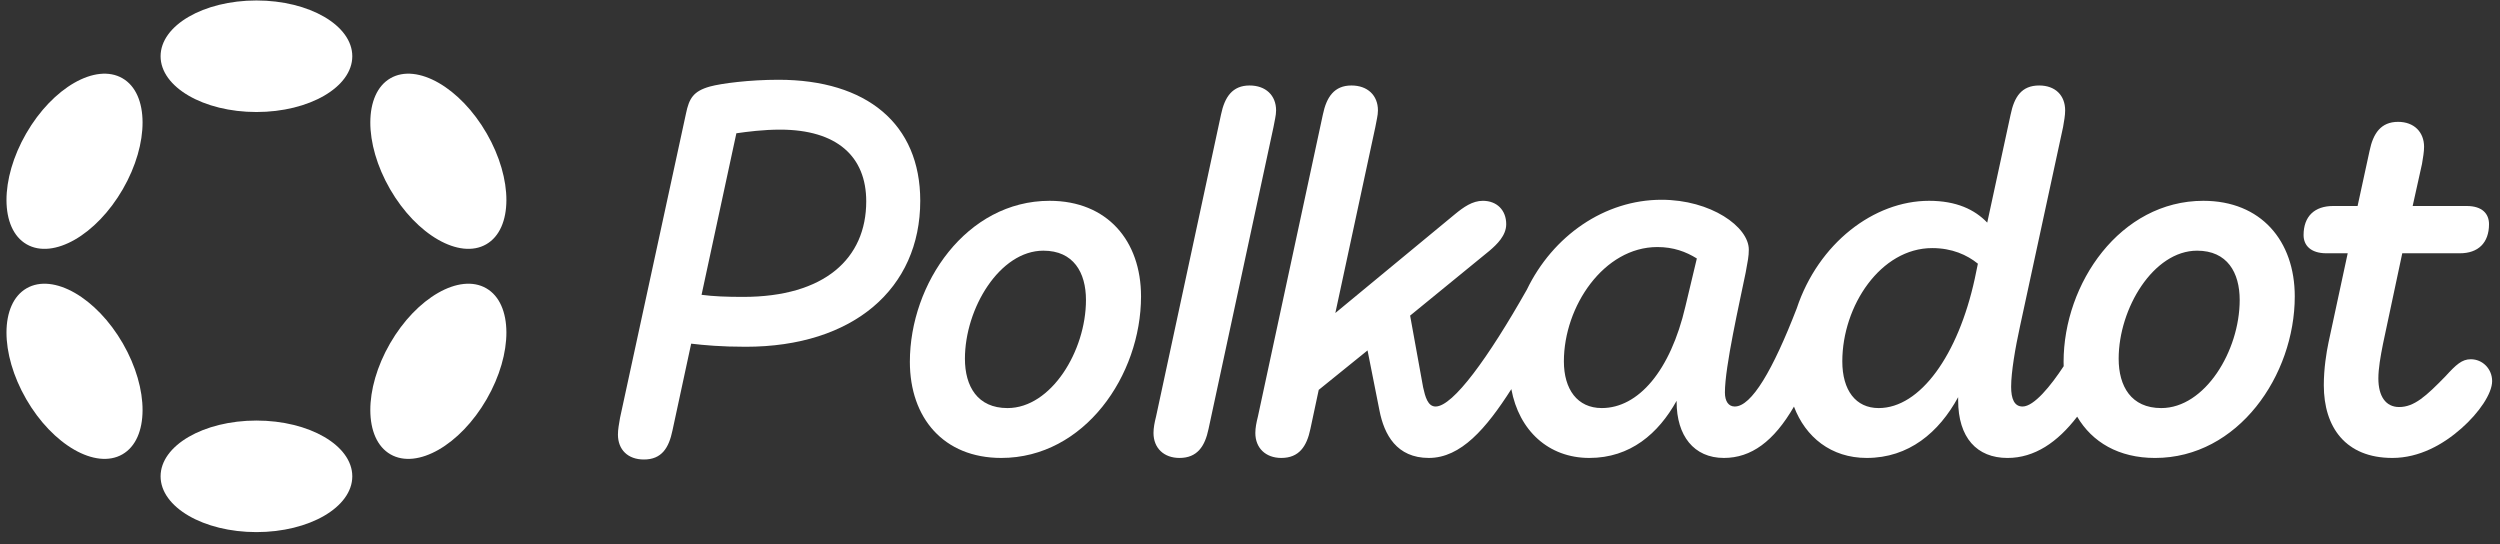
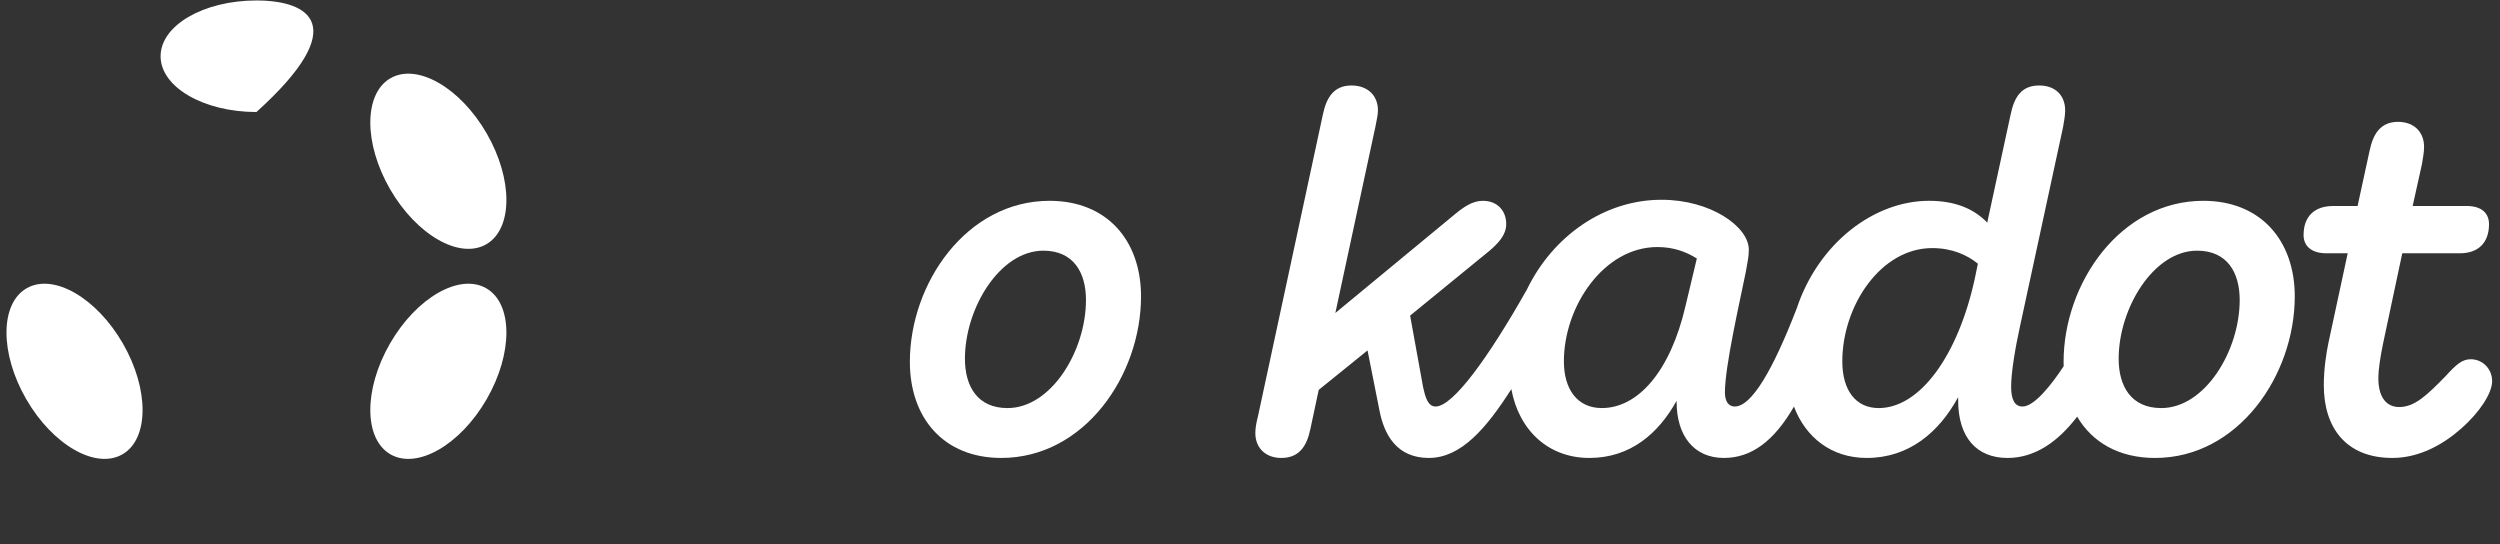
<svg xmlns="http://www.w3.org/2000/svg" width="170" height="37" viewBox="0 0 170 37" fill="none">
  <rect x="0" y="0" width="170" height="37" fill="#333333" stroke="none" />
-   <path d="M52.934 5.424C50.956 5.424 49.049 5.672 48.272 5.884C47.142 6.202 46.859 6.696 46.647 7.72L42.161 28.42C42.09 28.844 42.02 29.197 42.02 29.55C42.02 30.576 42.691 31.246 43.786 31.246C44.987 31.246 45.481 30.469 45.729 29.268L47 23.369C47.883 23.474 49.049 23.58 50.709 23.58C58.021 23.58 62.577 19.625 62.577 13.655C62.578 8.427 58.939 5.424 52.934 5.424ZM50.533 20.189C49.402 20.189 48.519 20.154 47.706 20.048L50.073 9.063C50.815 8.956 51.91 8.815 53.041 8.815C56.926 8.815 58.904 10.652 58.904 13.69C58.904 17.576 56.078 20.189 50.532 20.189L50.533 20.189Z" fill="white" />
  <path d="M168.015 24.429C167.417 24.429 167.028 24.782 166.285 25.594C164.977 26.937 164.167 27.678 163.142 27.678C162.224 27.678 161.729 26.937 161.729 25.736C161.729 25.065 161.87 24.252 162.047 23.369L163.354 17.223H167.276C168.512 17.223 169.253 16.516 169.253 15.245C169.253 14.538 168.795 14.008 167.736 14.008H164.061L164.696 11.147C164.765 10.723 164.837 10.335 164.837 9.982C164.837 8.992 164.167 8.286 163.071 8.286C161.904 8.286 161.375 9.063 161.129 10.264L160.316 14.008H158.656C157.384 14.008 156.643 14.715 156.643 15.987C156.643 16.693 157.137 17.223 158.196 17.223H159.644L158.337 23.298C158.196 23.969 158.019 25.064 158.019 26.195C158.019 29.056 159.504 31.14 162.682 31.14C164.519 31.14 166.144 30.221 167.38 29.126C168.581 28.067 169.465 26.76 169.465 25.912C169.465 25.1 168.83 24.429 168.015 24.429Z" fill="white" />
-   <path d="M86.774 7.508C86.774 6.483 86.067 5.813 84.972 5.813C83.807 5.813 83.277 6.59 83.029 7.791L78.614 28.314C78.508 28.738 78.438 29.091 78.438 29.444C78.438 30.47 79.144 31.14 80.204 31.14C81.405 31.14 81.934 30.363 82.182 29.162L86.598 8.639C86.668 8.215 86.774 7.862 86.774 7.508Z" fill="white" />
  <path d="M149.827 13.655C144.175 13.655 140.324 19.271 140.324 24.605C140.324 24.705 140.327 24.804 140.33 24.902C139.444 26.248 138.311 27.643 137.534 27.643C136.969 27.643 136.757 27.113 136.757 26.3C136.757 25.311 137.039 23.651 137.357 22.203L140.289 8.639C140.36 8.215 140.43 7.862 140.43 7.508C140.43 6.483 139.759 5.813 138.664 5.813C137.463 5.813 136.969 6.59 136.722 7.791L135.132 15.138C134.284 14.255 133.047 13.655 131.176 13.655C127.422 13.655 123.647 16.544 122.176 20.976C120.555 25.165 119.107 27.643 117.965 27.643C117.541 27.643 117.294 27.29 117.294 26.689C117.294 24.923 118.283 20.614 118.707 18.529C118.848 17.752 118.919 17.434 118.919 16.975C118.919 15.421 116.34 13.584 112.984 13.584C109.104 13.584 105.59 16.041 103.827 19.694C101.21 24.318 98.808 27.643 97.619 27.643C97.089 27.643 96.913 26.972 96.772 26.336L95.888 21.462L101.293 17.046C101.787 16.622 102.423 16.021 102.423 15.245C102.423 14.291 101.787 13.655 100.834 13.655C100.127 13.655 99.527 14.079 98.926 14.574L90.803 21.284L93.523 8.639C93.594 8.215 93.7 7.862 93.7 7.508C93.7 6.483 92.993 5.813 91.898 5.813C90.733 5.813 90.203 6.59 89.955 7.791L85.54 28.314C85.434 28.738 85.363 29.091 85.363 29.444C85.363 30.47 86.07 31.14 87.129 31.14C88.33 31.14 88.86 30.363 89.108 29.162L89.673 26.512L92.993 23.828L93.806 27.925C94.124 29.55 94.971 31.14 97.161 31.14C99.34 31.14 101.054 29.15 102.771 26.461C103.292 29.277 105.296 31.14 108.076 31.14C110.866 31.14 112.774 29.479 114.01 27.254V27.325C114.01 29.621 115.176 31.14 117.225 31.14C119.077 31.14 120.616 30.023 121.99 27.648C122.77 29.718 124.512 31.14 126.937 31.14C129.799 31.14 131.847 29.409 133.154 27.007V27.219C133.154 29.762 134.426 31.141 136.51 31.141C138.35 31.141 139.914 30.073 141.248 28.333C142.264 30.071 144.083 31.141 146.542 31.141C152.193 31.141 156.044 25.524 156.044 20.155C156.044 16.375 153.747 13.655 149.827 13.655ZM114.61 20.825C113.584 25.24 111.395 27.748 108.922 27.748C107.262 27.748 106.344 26.477 106.344 24.57C106.344 20.826 109.064 16.799 112.701 16.799C113.796 16.799 114.644 17.117 115.385 17.576L114.61 20.825ZM134.284 18.954C133.154 24.146 130.575 27.749 127.749 27.749C126.195 27.749 125.277 26.548 125.277 24.571C125.277 20.791 127.891 16.87 131.388 16.87C132.73 16.87 133.754 17.329 134.496 17.93L134.284 18.954ZM146.966 27.749C144.917 27.749 144.069 26.265 144.069 24.393C144.069 20.967 146.436 17.046 149.403 17.046C151.452 17.046 152.299 18.529 152.299 20.401C152.299 23.863 149.933 27.749 146.966 27.749Z" fill="white" />
  <path d="M71.373 13.655C65.721 13.655 61.871 19.271 61.871 24.605C61.871 28.42 64.167 31.14 68.088 31.14C73.74 31.14 77.59 25.523 77.59 20.154C77.59 16.375 75.293 13.655 71.373 13.655ZM68.512 27.749C66.463 27.749 65.615 26.265 65.615 24.393C65.615 20.966 67.982 17.046 70.949 17.046C72.998 17.046 73.846 18.529 73.846 20.401C73.846 23.863 71.479 27.749 68.512 27.749Z" fill="white" />
-   <path d="M17.438 7.617C21.037 7.617 23.956 5.919 23.956 3.825C23.956 1.73 21.037 0.032 17.438 0.032C13.838 0.032 10.92 1.73 10.92 3.825C10.92 5.919 13.838 7.617 17.438 7.617Z" fill="white" />
-   <path d="M17.438 36.183C21.037 36.183 23.956 34.485 23.956 32.39C23.956 30.296 21.037 28.598 17.438 28.598C13.838 28.598 10.92 30.296 10.92 32.39C10.92 34.485 13.838 36.183 17.438 36.183Z" fill="white" />
-   <path d="M8.353 12.862C10.152 9.745 10.141 6.369 8.327 5.322C6.513 4.274 3.584 5.952 1.784 9.07C-0.016 12.187 -0.005 15.563 1.809 16.611C3.623 17.658 6.553 15.98 8.353 12.862Z" fill="white" />
+   <path d="M17.438 7.617C23.956 1.73 21.037 0.032 17.438 0.032C13.838 0.032 10.92 1.73 10.92 3.825C10.92 5.919 13.838 7.617 17.438 7.617Z" fill="white" />
  <path d="M33.093 27.145C34.893 24.027 34.881 20.651 33.067 19.604C31.253 18.557 28.324 20.235 26.524 23.352C24.724 26.47 24.736 29.846 26.549 30.893C28.363 31.941 31.293 30.262 33.093 27.145Z" fill="white" />
  <path d="M8.327 30.893C10.141 29.846 10.152 26.47 8.353 23.352C6.553 20.235 3.623 18.557 1.809 19.604C-0.005 20.651 -0.016 24.027 1.784 27.145C3.584 30.262 6.513 31.94 8.327 30.893Z" fill="white" />
  <path d="M33.067 16.61C34.881 15.563 34.893 12.187 33.093 9.07C31.293 5.952 28.363 4.274 26.549 5.321C24.736 6.369 24.724 9.745 26.524 12.862C28.324 15.979 31.253 17.658 33.067 16.61Z" fill="white" />
</svg>